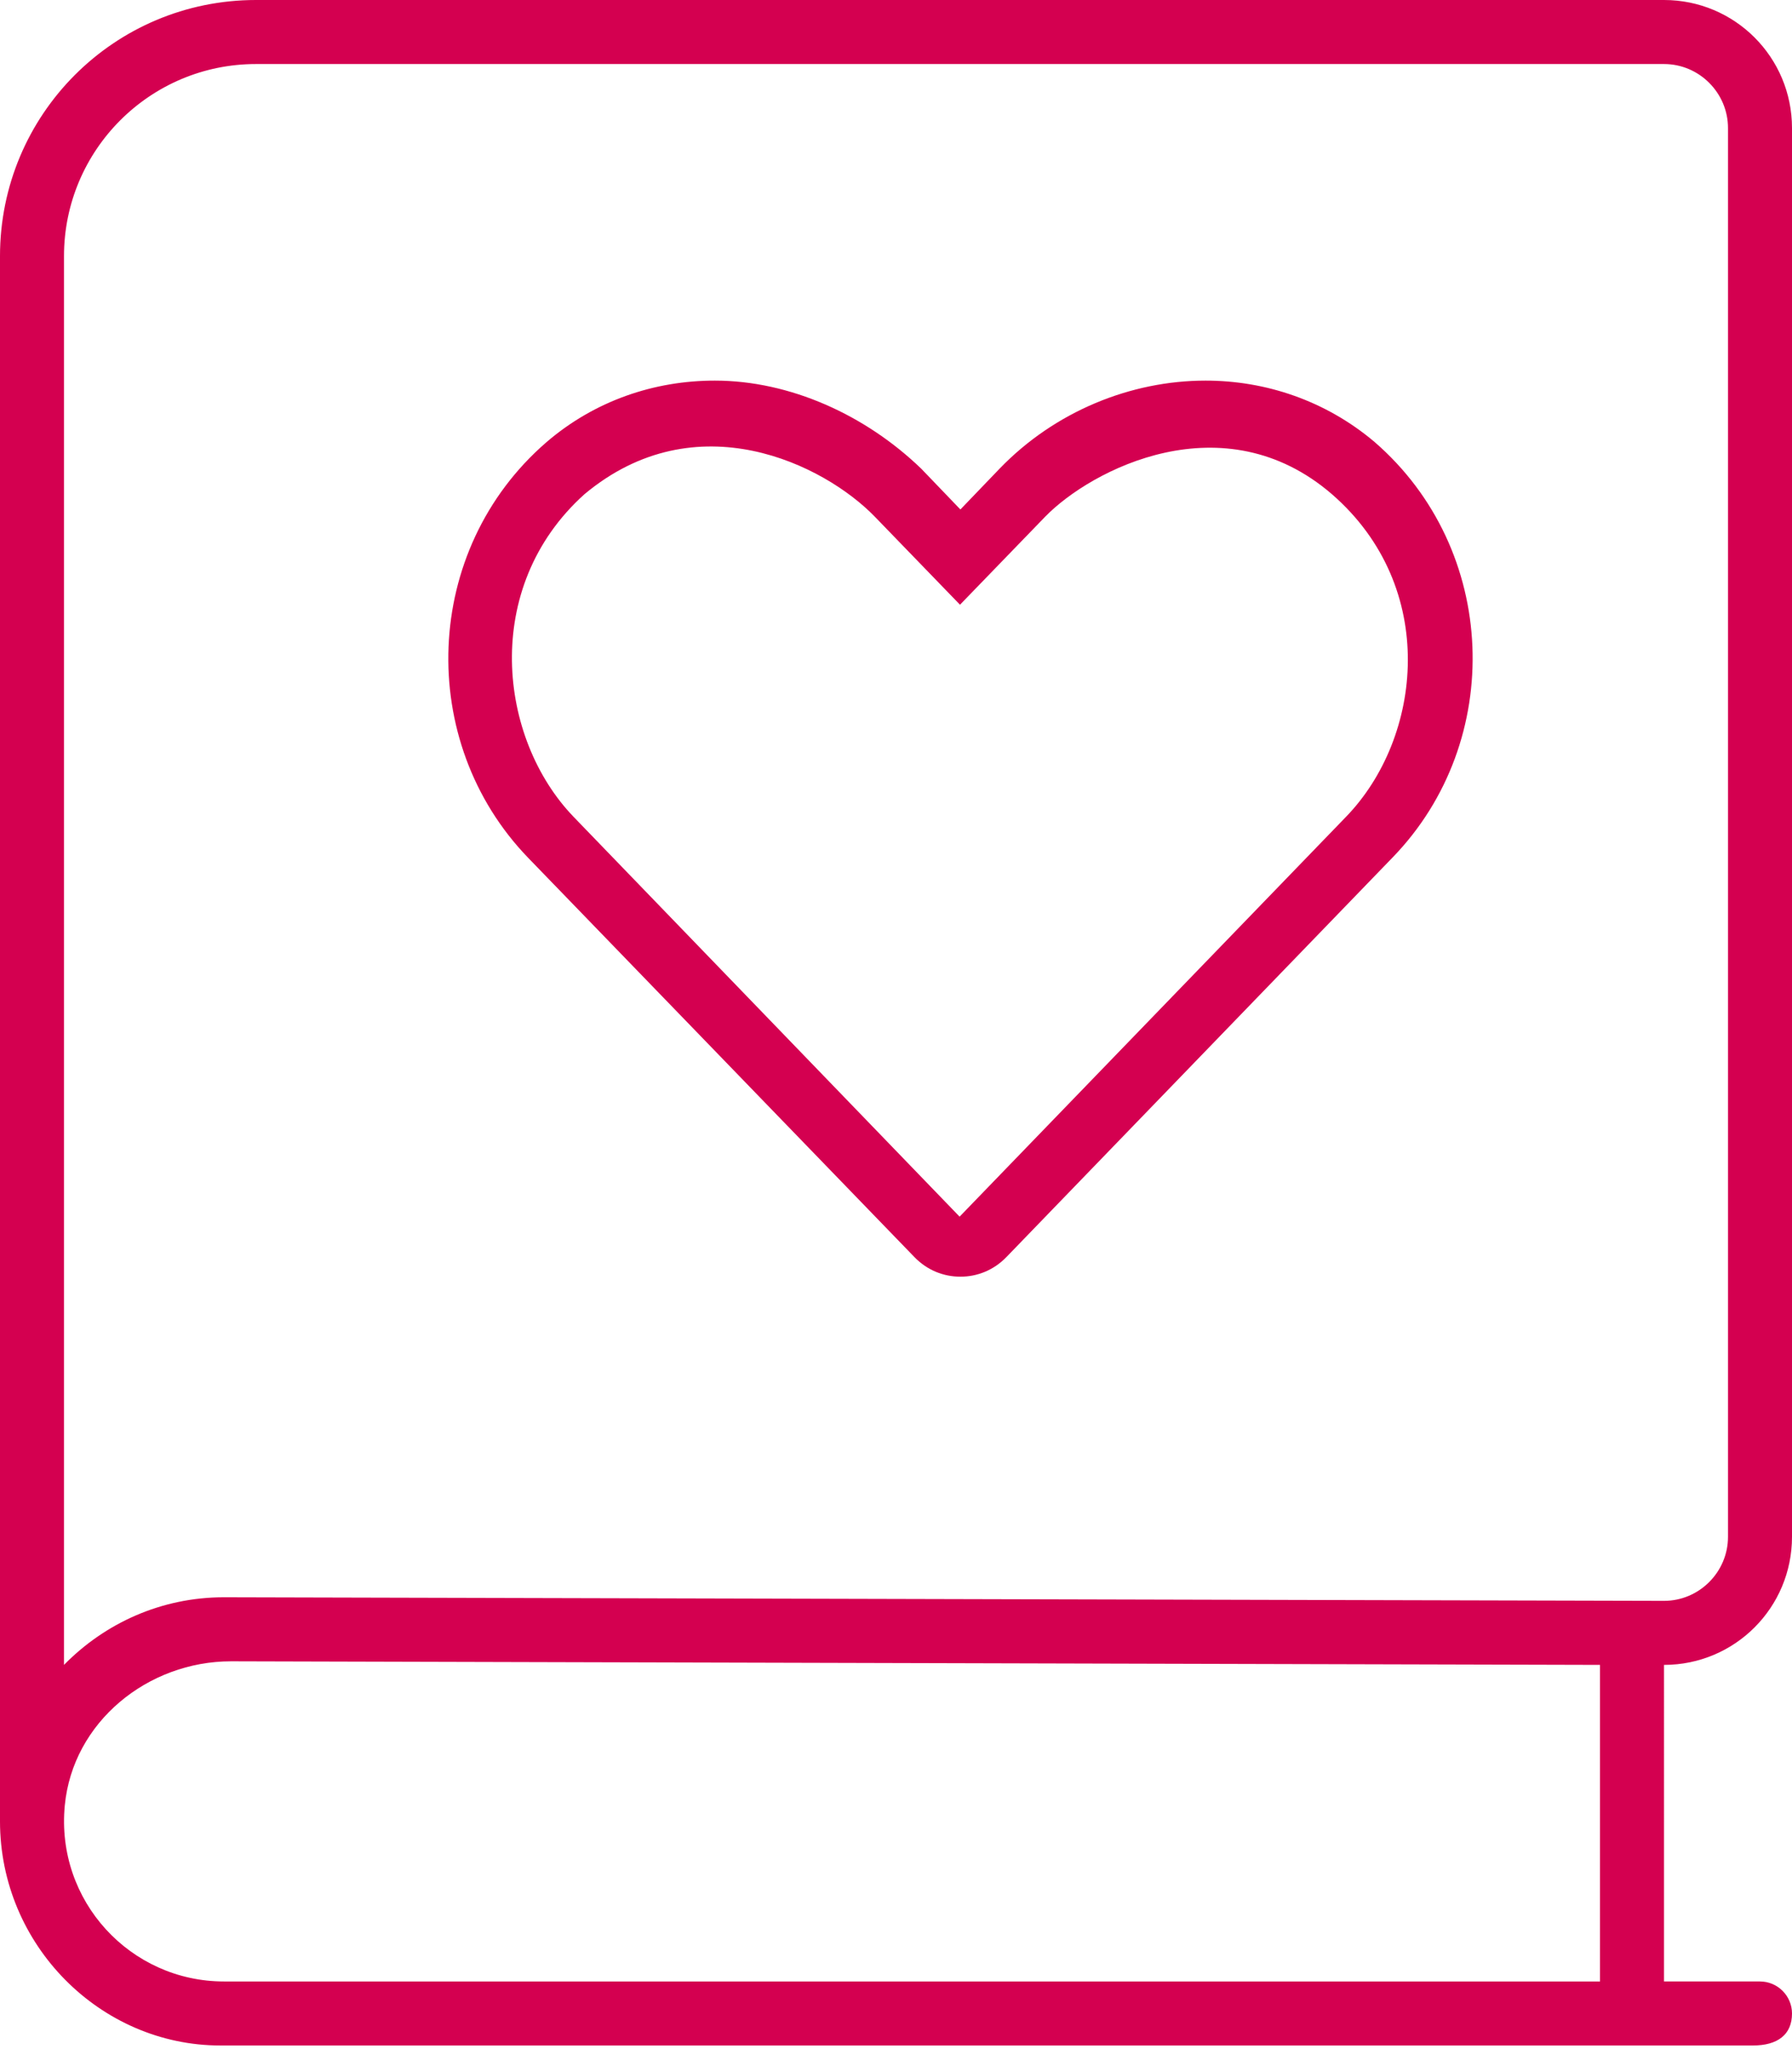
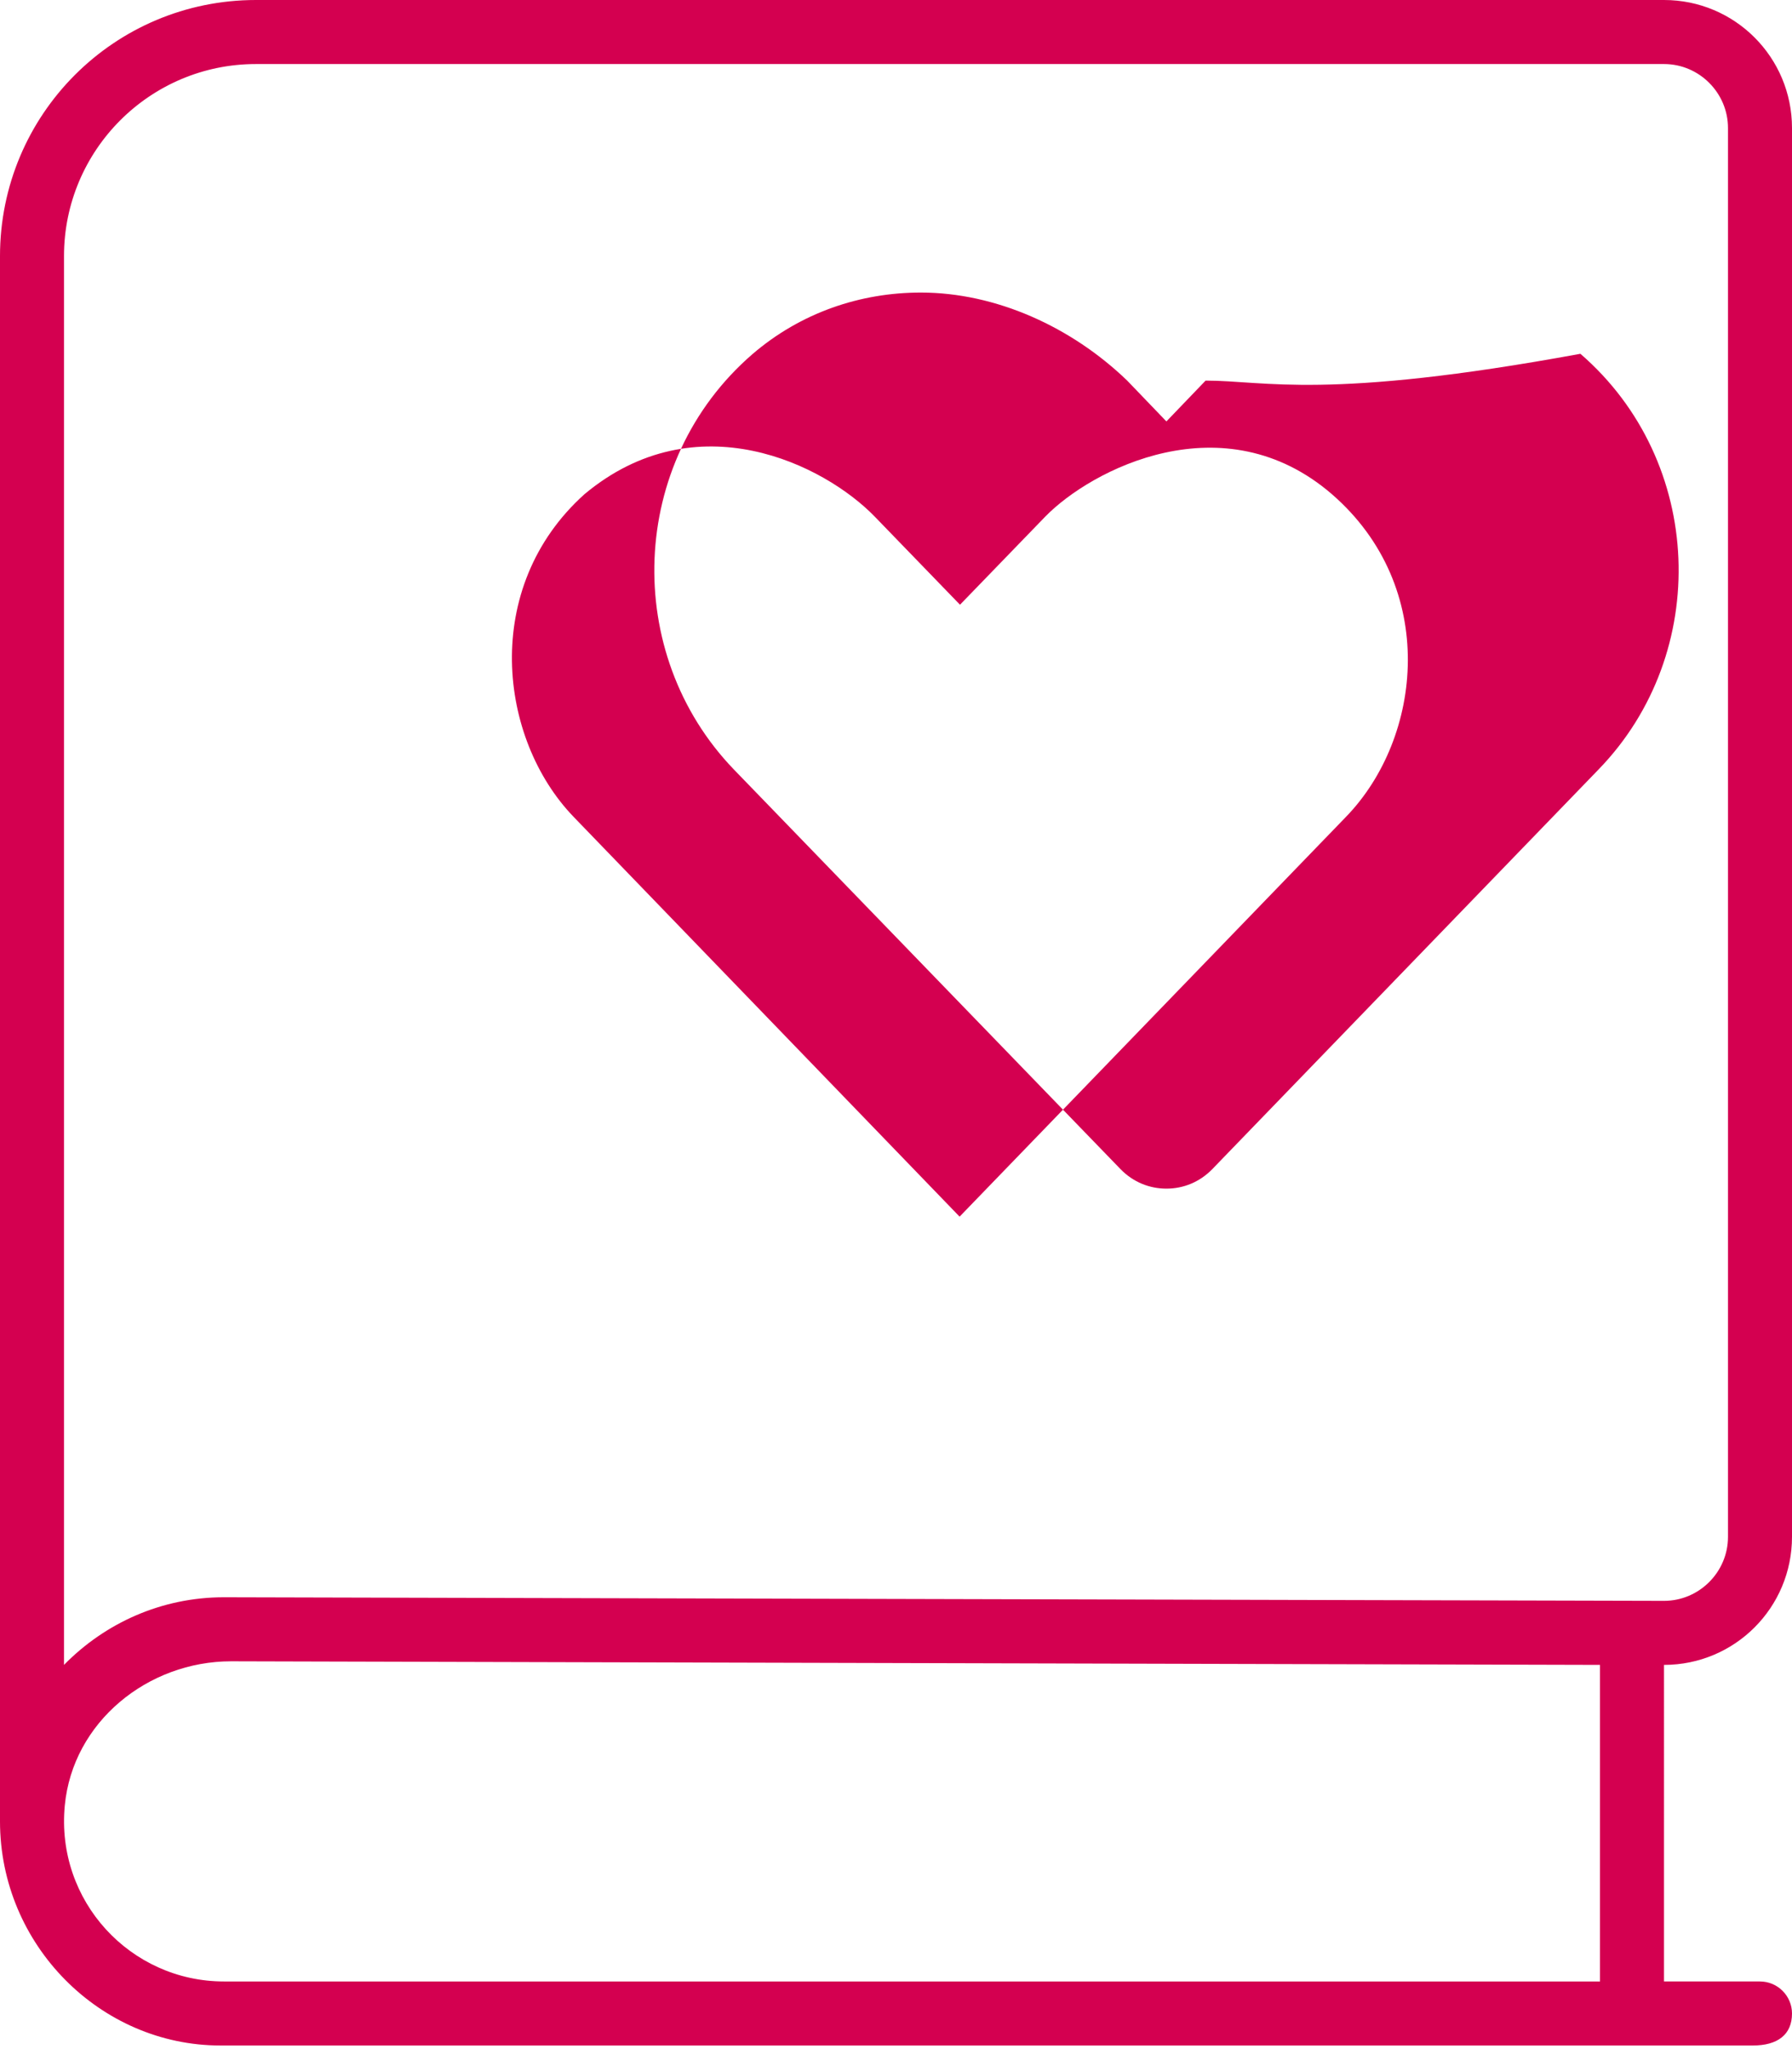
<svg xmlns="http://www.w3.org/2000/svg" version="1.1" id="Livello_1" x="0px" y="0px" viewBox="0 0 448 512" style="enable-background:new 0 0 448 512;" xml:space="preserve">
  <style type="text/css">
	.st0{fill:#D40050;}
</style>
-   <path class="st0" d="M301.4,95.1c-18.7,0-37.7,7.7-51.5,22l-9.8,10.2l-9.8-10.2c-13.9-13.4-32.8-22-51.6-22c-15.1,0-30,5-42.1,15.4  c-31.1,26.9-32.6,74.8-4.6,103.8l96.6,99.8c3.2,3.3,7.3,4.9,11.5,4.9s8.3-1.6,11.5-4.9l96.6-99.9c28.1-29,26.5-76.9-4.6-103.8  C331.4,100.1,316.4,95.1,301.4,95.1z M336.5,204.1L239.9,304l-96.5-99.9c-18.8-19.5-23.2-57.3,2.7-80.6c28-23.4,60-7.4,72.6,5.6  l21.3,22l21.3-22c11.5-11.8,44.6-29,71.7-5.6C359.7,146.7,355.7,184.3,336.5,204.1z M448,384V32c0-17.7-14.3-32-32-32H64  C28.6,0,0,28.6,0,64v391.1c0,30.9,25.1,56,55.1,56l383.1,0c6.2,0,9.8-2.7,9.8-8c0-4.4-3.6-8-8-8h-24V416  C433.7,416,448,401.7,448,384z M400,495.1H56c-23.4,0-42.1-20.1-39.8-44c2-20.8,20.7-36,41.6-36L400,416V495.1z M56,399.1  c-15.7,0-29.8,6.5-40,16.9V64c0-26.5,21.5-48,48-48h352c8.8,0,16,7.2,16,16v352c0,8.8-7.2,16-16,16L56,399.1z" />
+   <path class="st0" d="M301.4,95.1l-9.8,10.2l-9.8-10.2c-13.9-13.4-32.8-22-51.6-22c-15.1,0-30,5-42.1,15.4  c-31.1,26.9-32.6,74.8-4.6,103.8l96.6,99.8c3.2,3.3,7.3,4.9,11.5,4.9s8.3-1.6,11.5-4.9l96.6-99.9c28.1-29,26.5-76.9-4.6-103.8  C331.4,100.1,316.4,95.1,301.4,95.1z M336.5,204.1L239.9,304l-96.5-99.9c-18.8-19.5-23.2-57.3,2.7-80.6c28-23.4,60-7.4,72.6,5.6  l21.3,22l21.3-22c11.5-11.8,44.6-29,71.7-5.6C359.7,146.7,355.7,184.3,336.5,204.1z M448,384V32c0-17.7-14.3-32-32-32H64  C28.6,0,0,28.6,0,64v391.1c0,30.9,25.1,56,55.1,56l383.1,0c6.2,0,9.8-2.7,9.8-8c0-4.4-3.6-8-8-8h-24V416  C433.7,416,448,401.7,448,384z M400,495.1H56c-23.4,0-42.1-20.1-39.8-44c2-20.8,20.7-36,41.6-36L400,416V495.1z M56,399.1  c-15.7,0-29.8,6.5-40,16.9V64c0-26.5,21.5-48,48-48h352c8.8,0,16,7.2,16,16v352c0,8.8-7.2,16-16,16L56,399.1z" />
</svg>